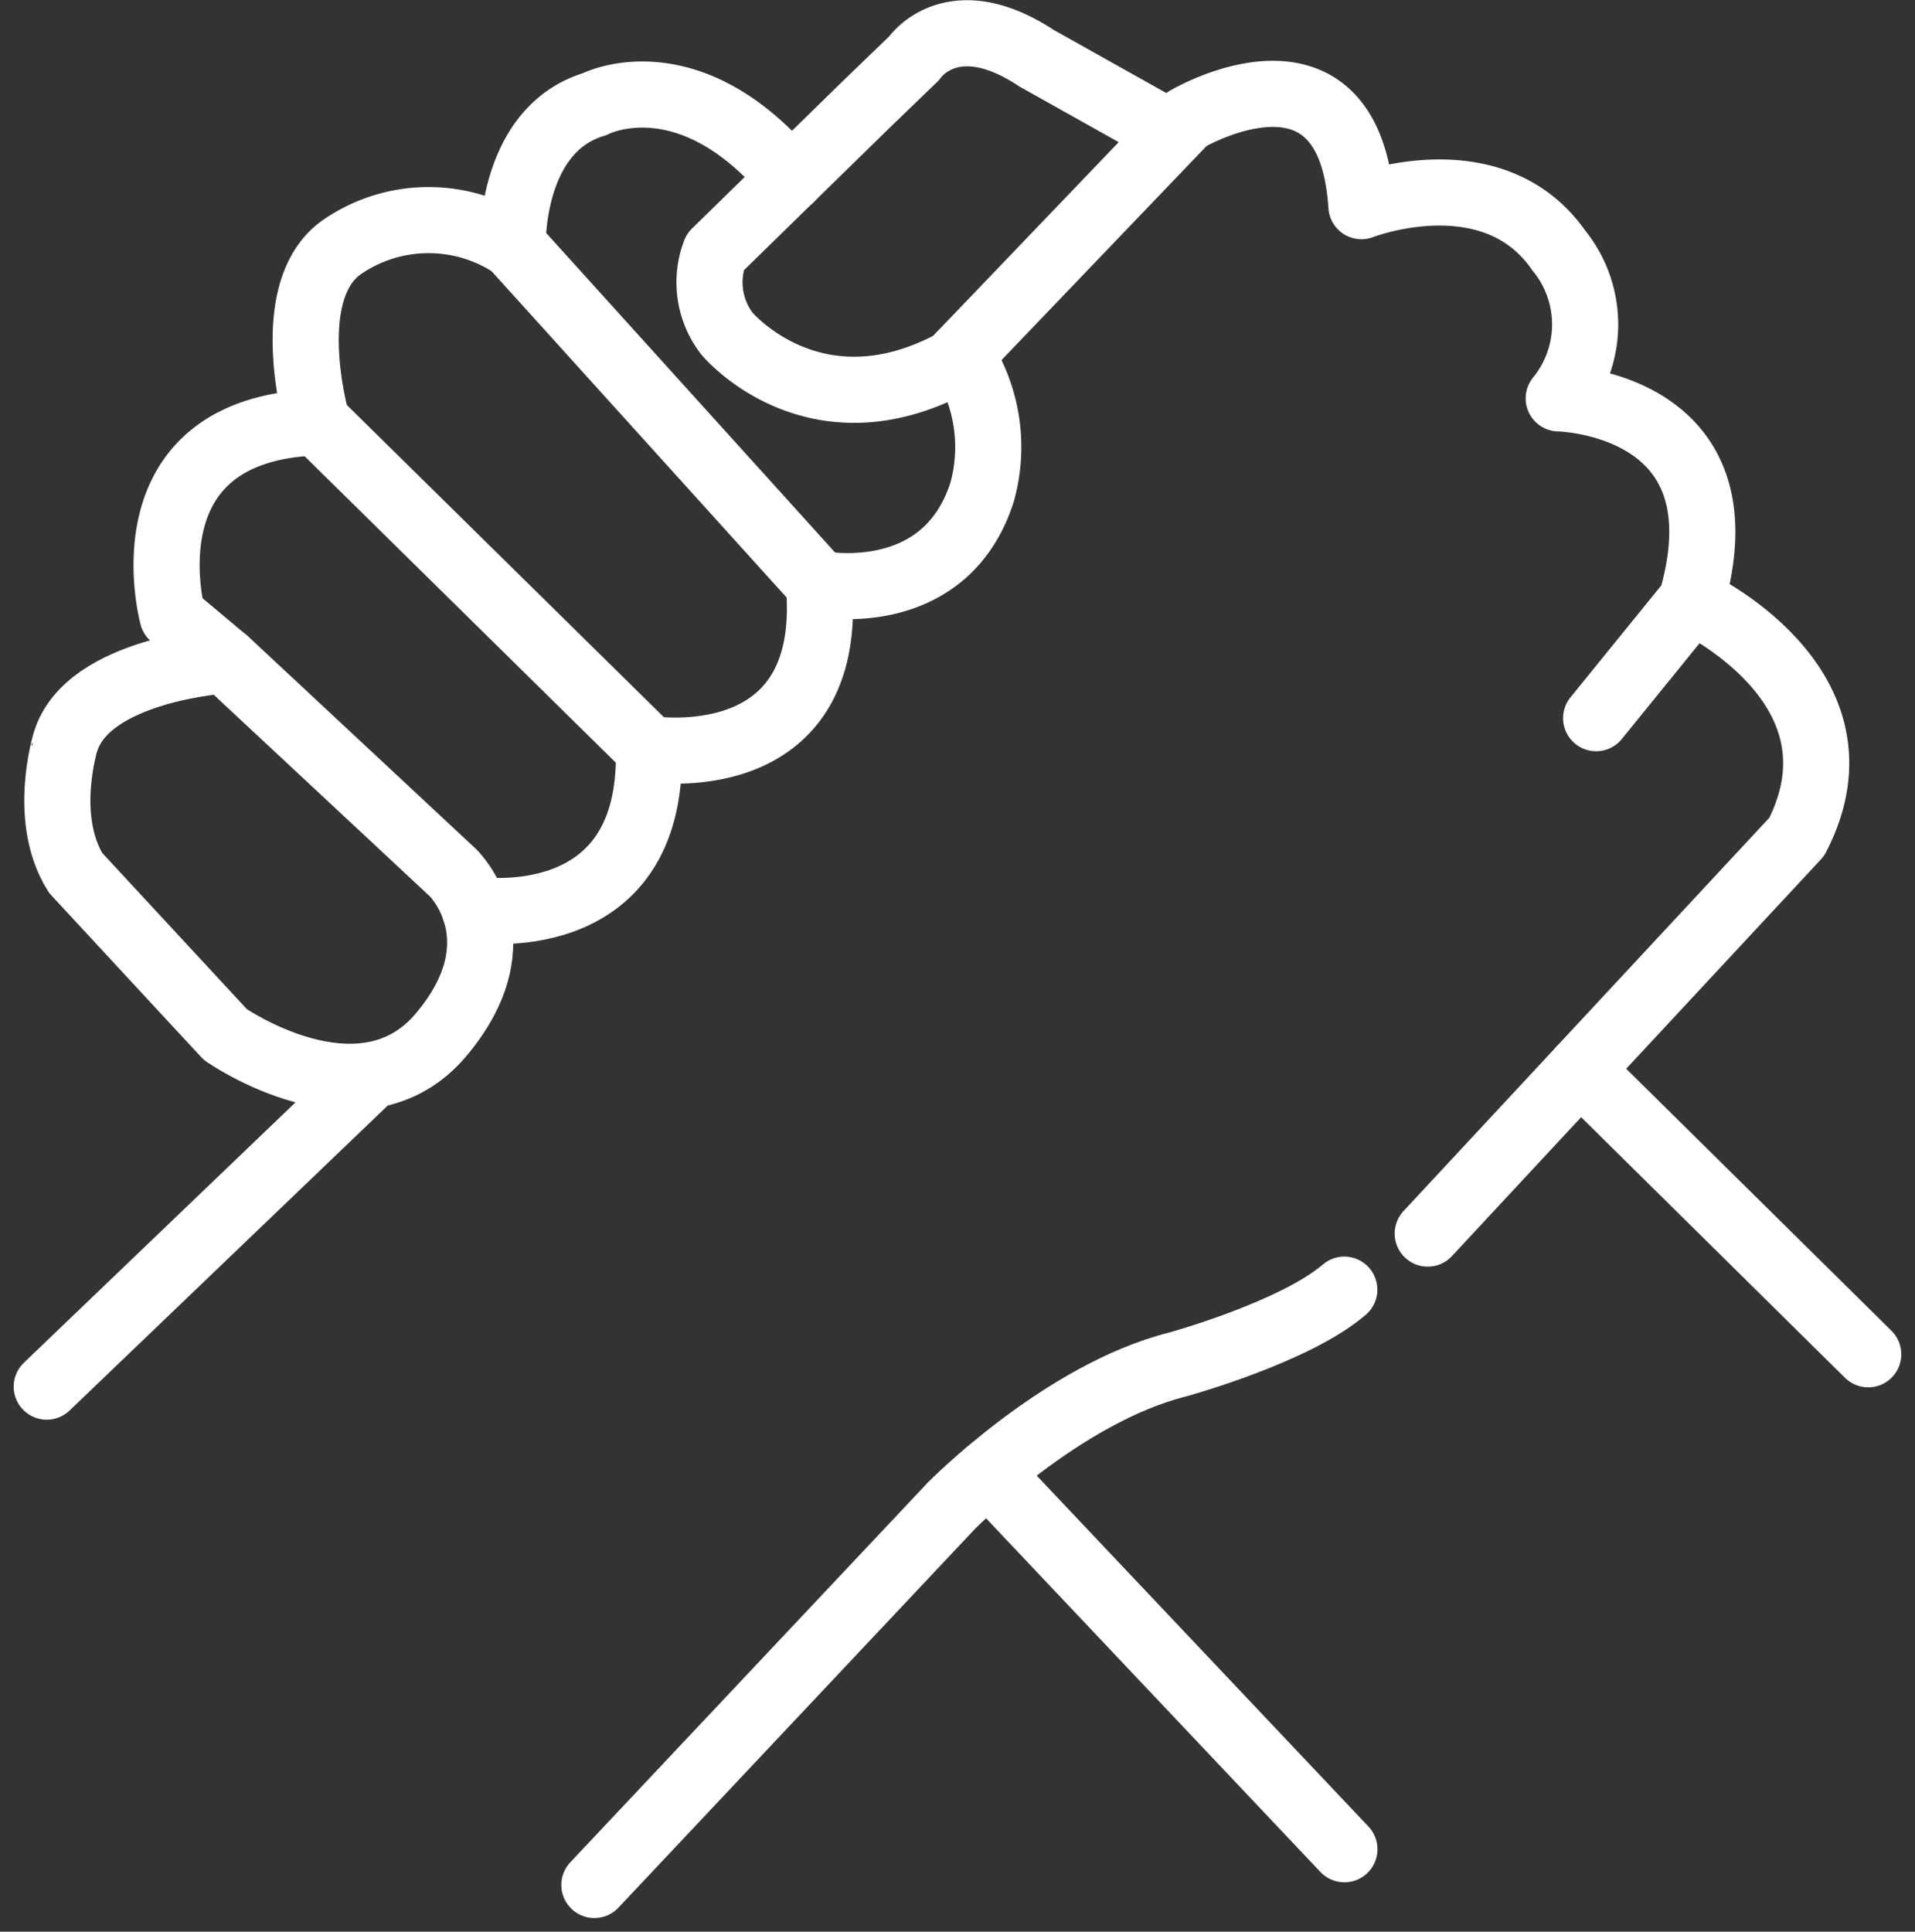
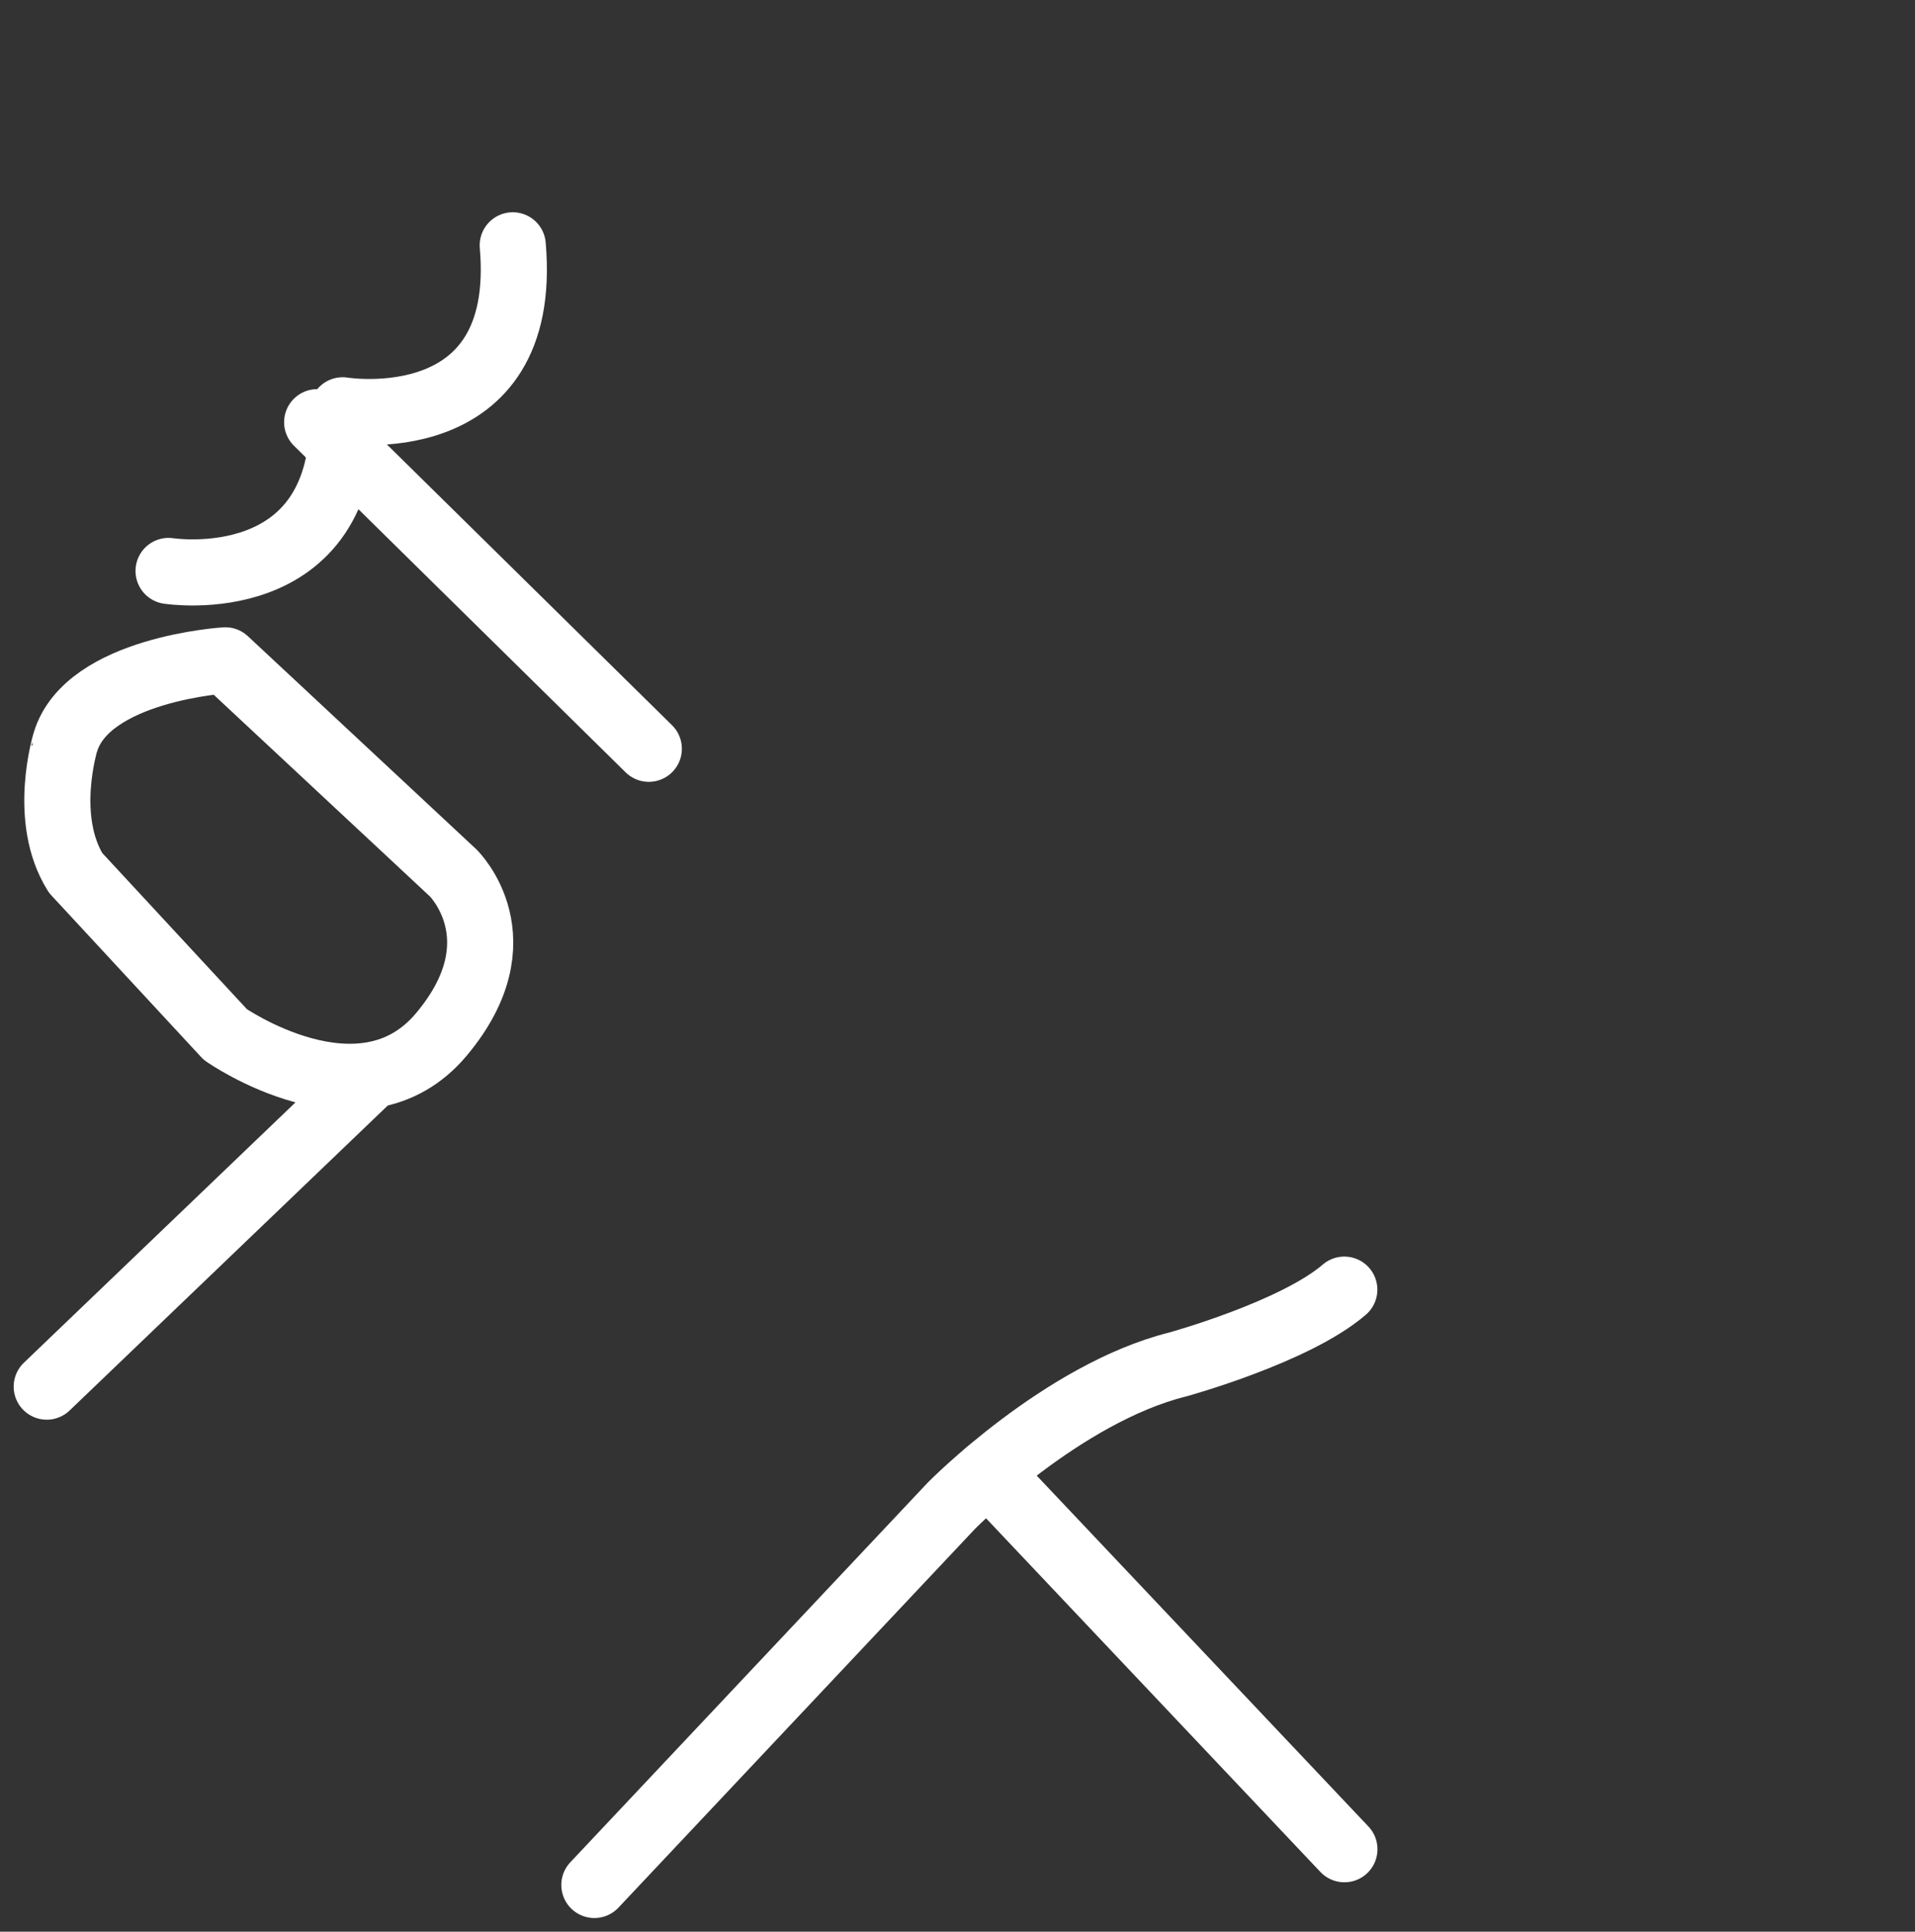
<svg xmlns="http://www.w3.org/2000/svg" width="72.399" height="73.024" viewBox="0 0 72.399 73.024">
  <rect x="0" y="0" width="72.399" height="73.024" fill="#333333" stroke="none" />
  <g id="Group_32526" data-name="Group 32526" transform="translate(-548.821 -271.585)">
    <path id="Path_86760" data-name="Path 86760" d="M552.747,367.625l5.658,6.108s5.144,3.6,8.166,0,.45-6.108.45-6.108l-8.616-8.037s-5.208.322-6.044,3.086C552.361,362.674,551.461,365.568,552.747,367.625Z" transform="translate(-1.066 -63.04)" fill="none" stroke="#fff" stroke-linecap="round" stroke-linejoin="round" stroke-miterlimit="10" stroke-width="2.5" />
-     <path id="Path_86761" data-name="Path 86761" d="M569.39,302.7l-1.993-1.672s-1.929-7.073,5.465-7.33c0,0-1.479-5.08,1.029-6.687a5.767,5.767,0,0,1,6.366,0s-.129-4.372,3.086-5.337c0,0,3.534-1.863,7.425,2.8" transform="translate(-12.051 -6.147)" fill="none" stroke="#fff" stroke-linecap="round" stroke-linejoin="round" stroke-miterlimit="10" stroke-width="2.5" />
-     <path id="Path_86762" data-name="Path 86762" d="M751.613,351.353s6.944,3.183,3.986,8.921l-13.953,15" transform="translate(-138.848 -57.056)" fill="none" stroke="#fff" stroke-linecap="round" stroke-linejoin="round" stroke-miterlimit="10" stroke-width="2.5" />
-     <line id="Line_9" data-name="Line 9" x2="10.892" y2="10.758" transform="translate(608.56 312.024)" fill="none" stroke="#fff" stroke-linecap="round" stroke-miterlimit="10" stroke-width="2.5" />
    <path id="Path_86763" data-name="Path 86763" d="M626.353,469.152l13.5-14.339s4.179-4.244,8.552-5.337c0,0,4.437-1.222,6.3-2.829" transform="translate(-55.061 -126.309)" fill="none" stroke="#fff" stroke-linecap="round" stroke-linejoin="round" stroke-miterlimit="10" stroke-width="2.5" />
    <line id="Line_10" data-name="Line 10" x2="13.469" y2="14.246" transform="translate(586.179 327.246)" fill="none" stroke="#fff" stroke-linecap="round" stroke-miterlimit="10" stroke-width="2.5" />
    <line id="Line_11" data-name="Line 11" y1="11.71" x2="12.217" transform="translate(550.588 312.294)" fill="none" stroke="#fff" stroke-linecap="round" stroke-miterlimit="10" stroke-width="2.5" />
    <line id="Line_12" data-name="Line 12" x2="12.538" y2="12.345" transform="translate(560.812 287.546)" fill="none" stroke="#fff" stroke-linecap="round" stroke-miterlimit="10" stroke-width="2.5" />
-     <path id="Path_86764" data-name="Path 86764" d="M611.233,302.176l11.574,12.8c.643,7.394-6.43,6.237-6.43,6.237.193,7.137-6.582,6.073-6.582,6.073" transform="translate(-43.027 -21.317)" fill="none" stroke="#fff" stroke-linecap="round" stroke-linejoin="round" stroke-miterlimit="10" stroke-width="2.5" />
-     <path id="Path_86765" data-name="Path 86765" d="M657.412,325.99s4.758.964,6.173-3.472a6.349,6.349,0,0,0-.812-5.18" transform="translate(-77.632 -32.336)" fill="none" stroke="#fff" stroke-linecap="round" stroke-linejoin="round" stroke-miterlimit="10" stroke-width="2.5" />
-     <path id="Path_86766" data-name="Path 86766" d="M659.767,276.658l-5.125-2.872c-3.215-2.122-4.629,0-4.629,0l-1.8,1.736-5.723,5.594a3.179,3.179,0,0,0,.45,3.086s3.279,3.922,8.552,1.093l8.275-8.638.534-.557s6.173-3.665,6.623,3.279c0,0,4.951-1.929,7.459,1.672a4.418,4.418,0,0,1,0,5.594s7.2.129,5.015,7.652l-3.6,4.437" transform="translate(-66.632)" fill="none" stroke="#fff" stroke-linecap="round" stroke-linejoin="round" stroke-miterlimit="10" stroke-width="2.5" />
+     <path id="Path_86764" data-name="Path 86764" d="M611.233,302.176c.643,7.394-6.43,6.237-6.43,6.237.193,7.137-6.582,6.073-6.582,6.073" transform="translate(-43.027 -21.317)" fill="none" stroke="#fff" stroke-linecap="round" stroke-linejoin="round" stroke-miterlimit="10" stroke-width="2.5" />
  </g>
</svg>